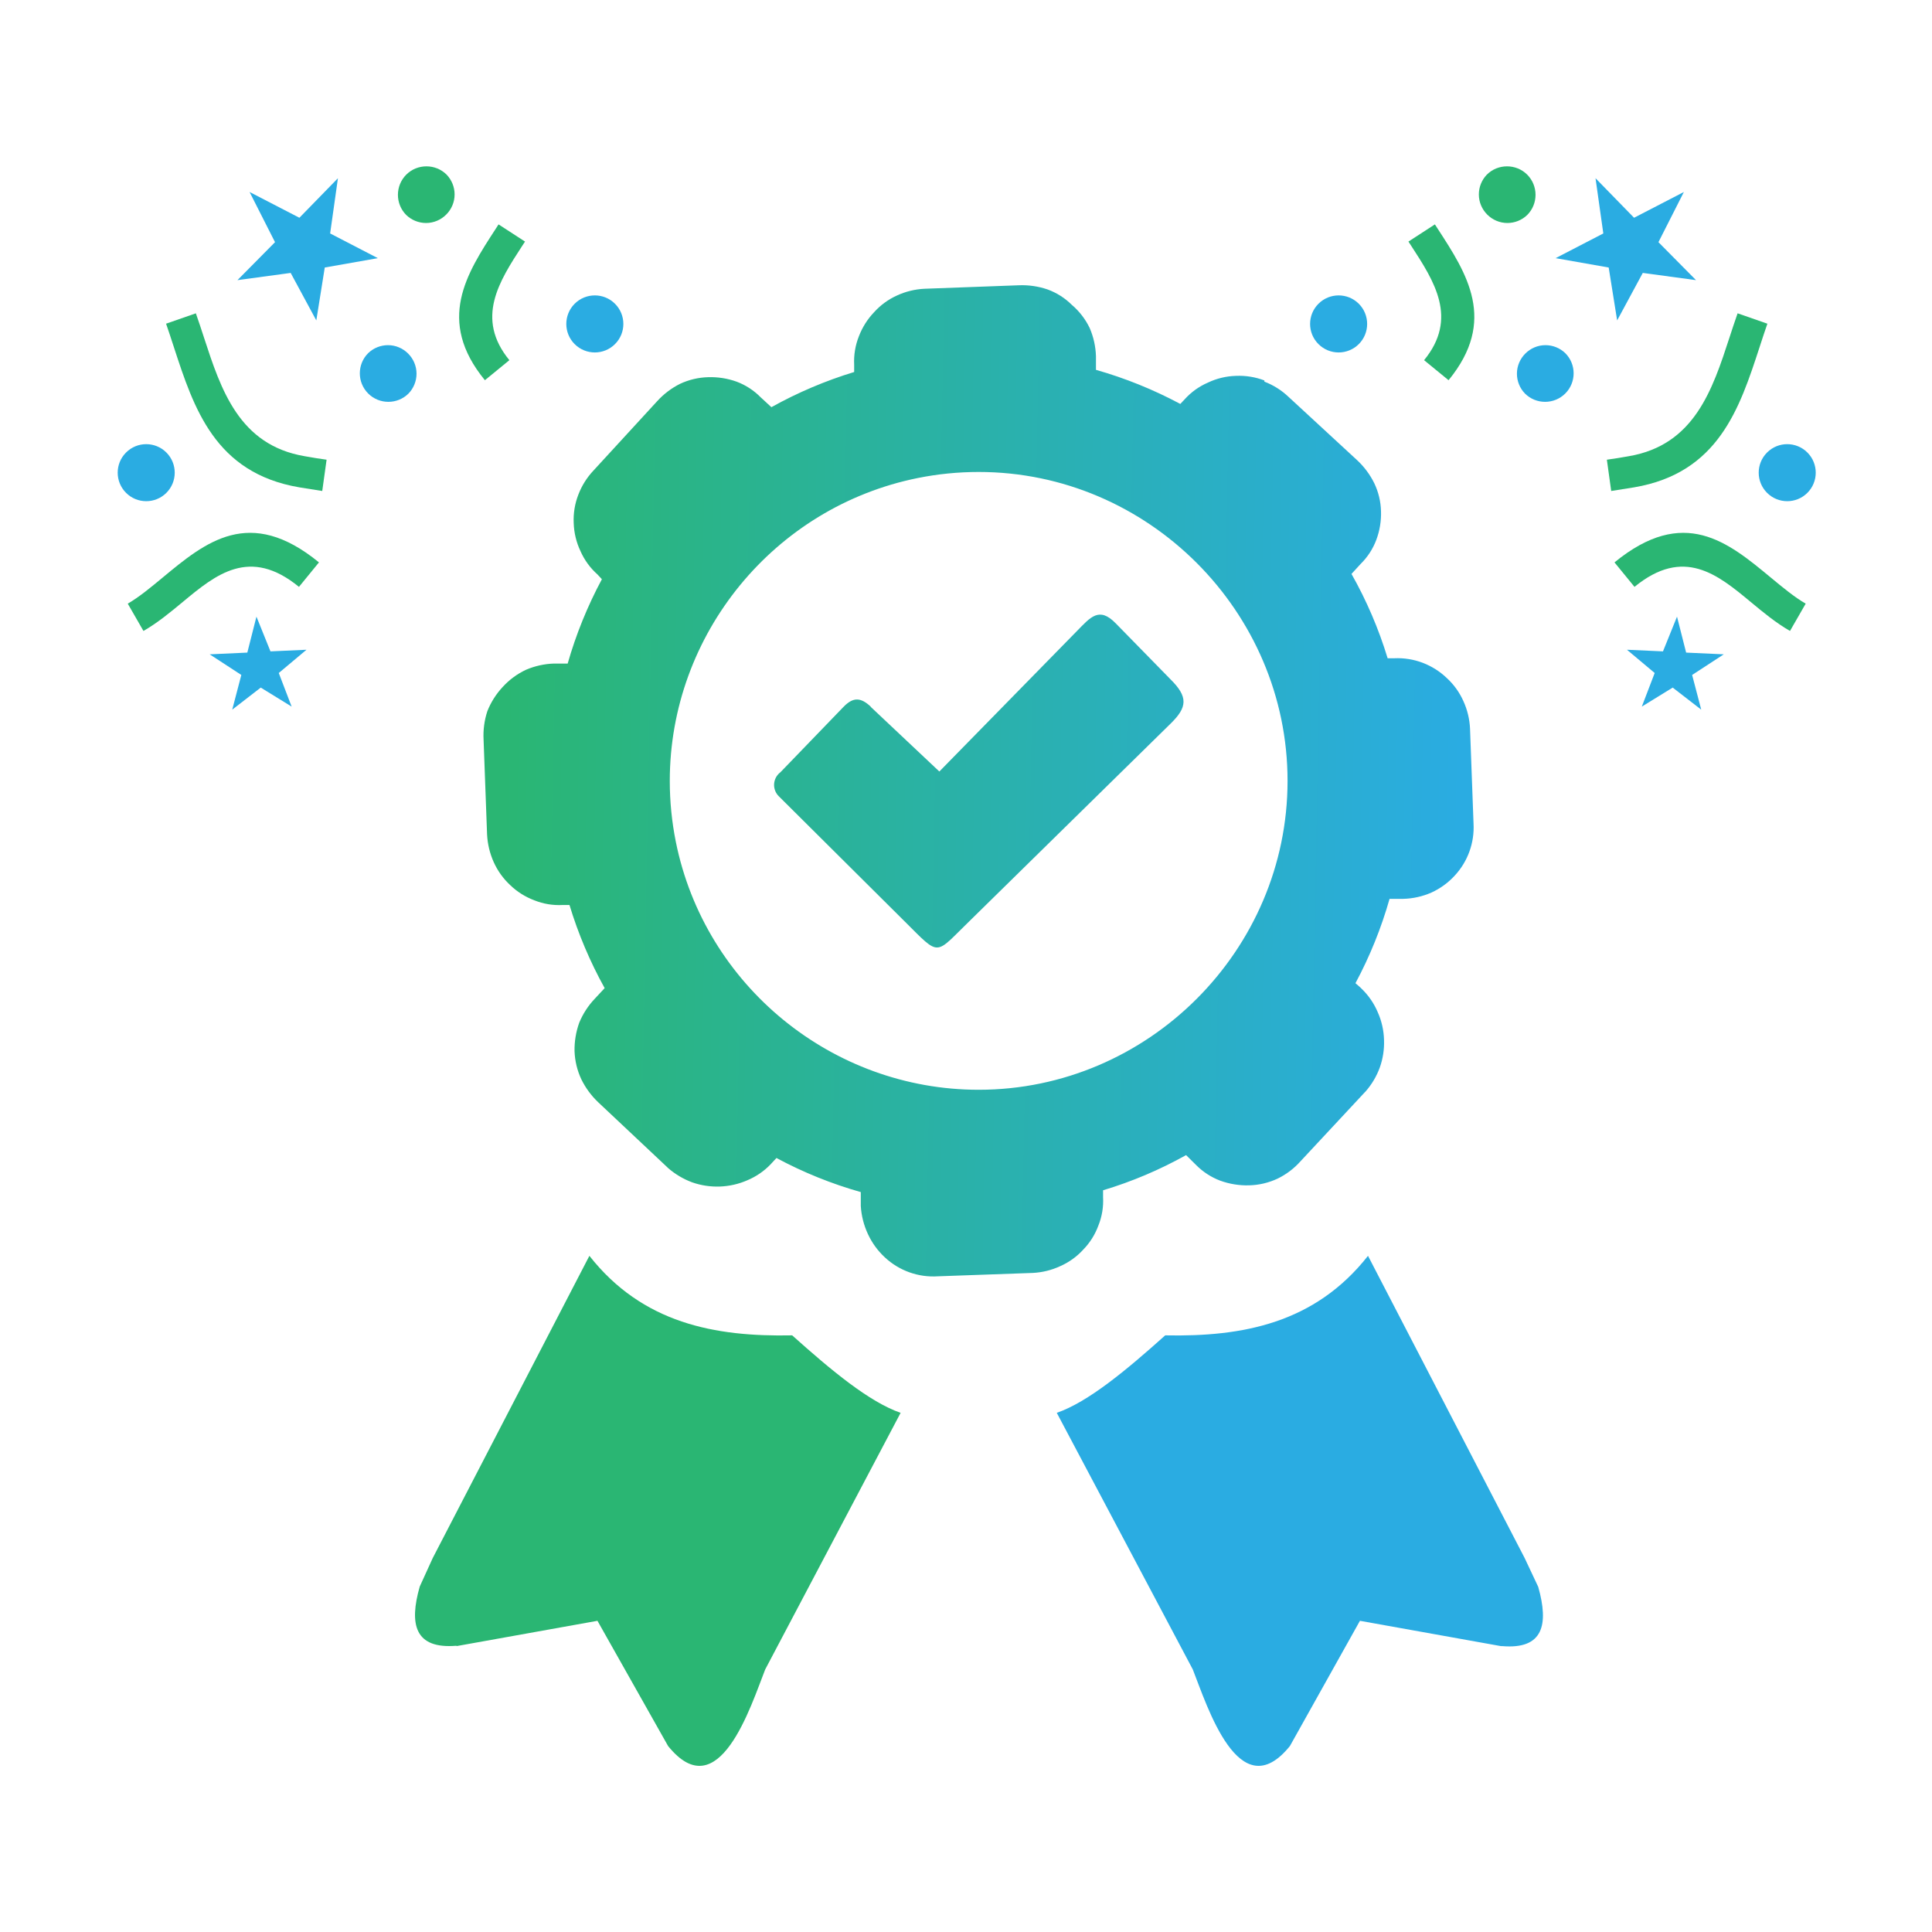
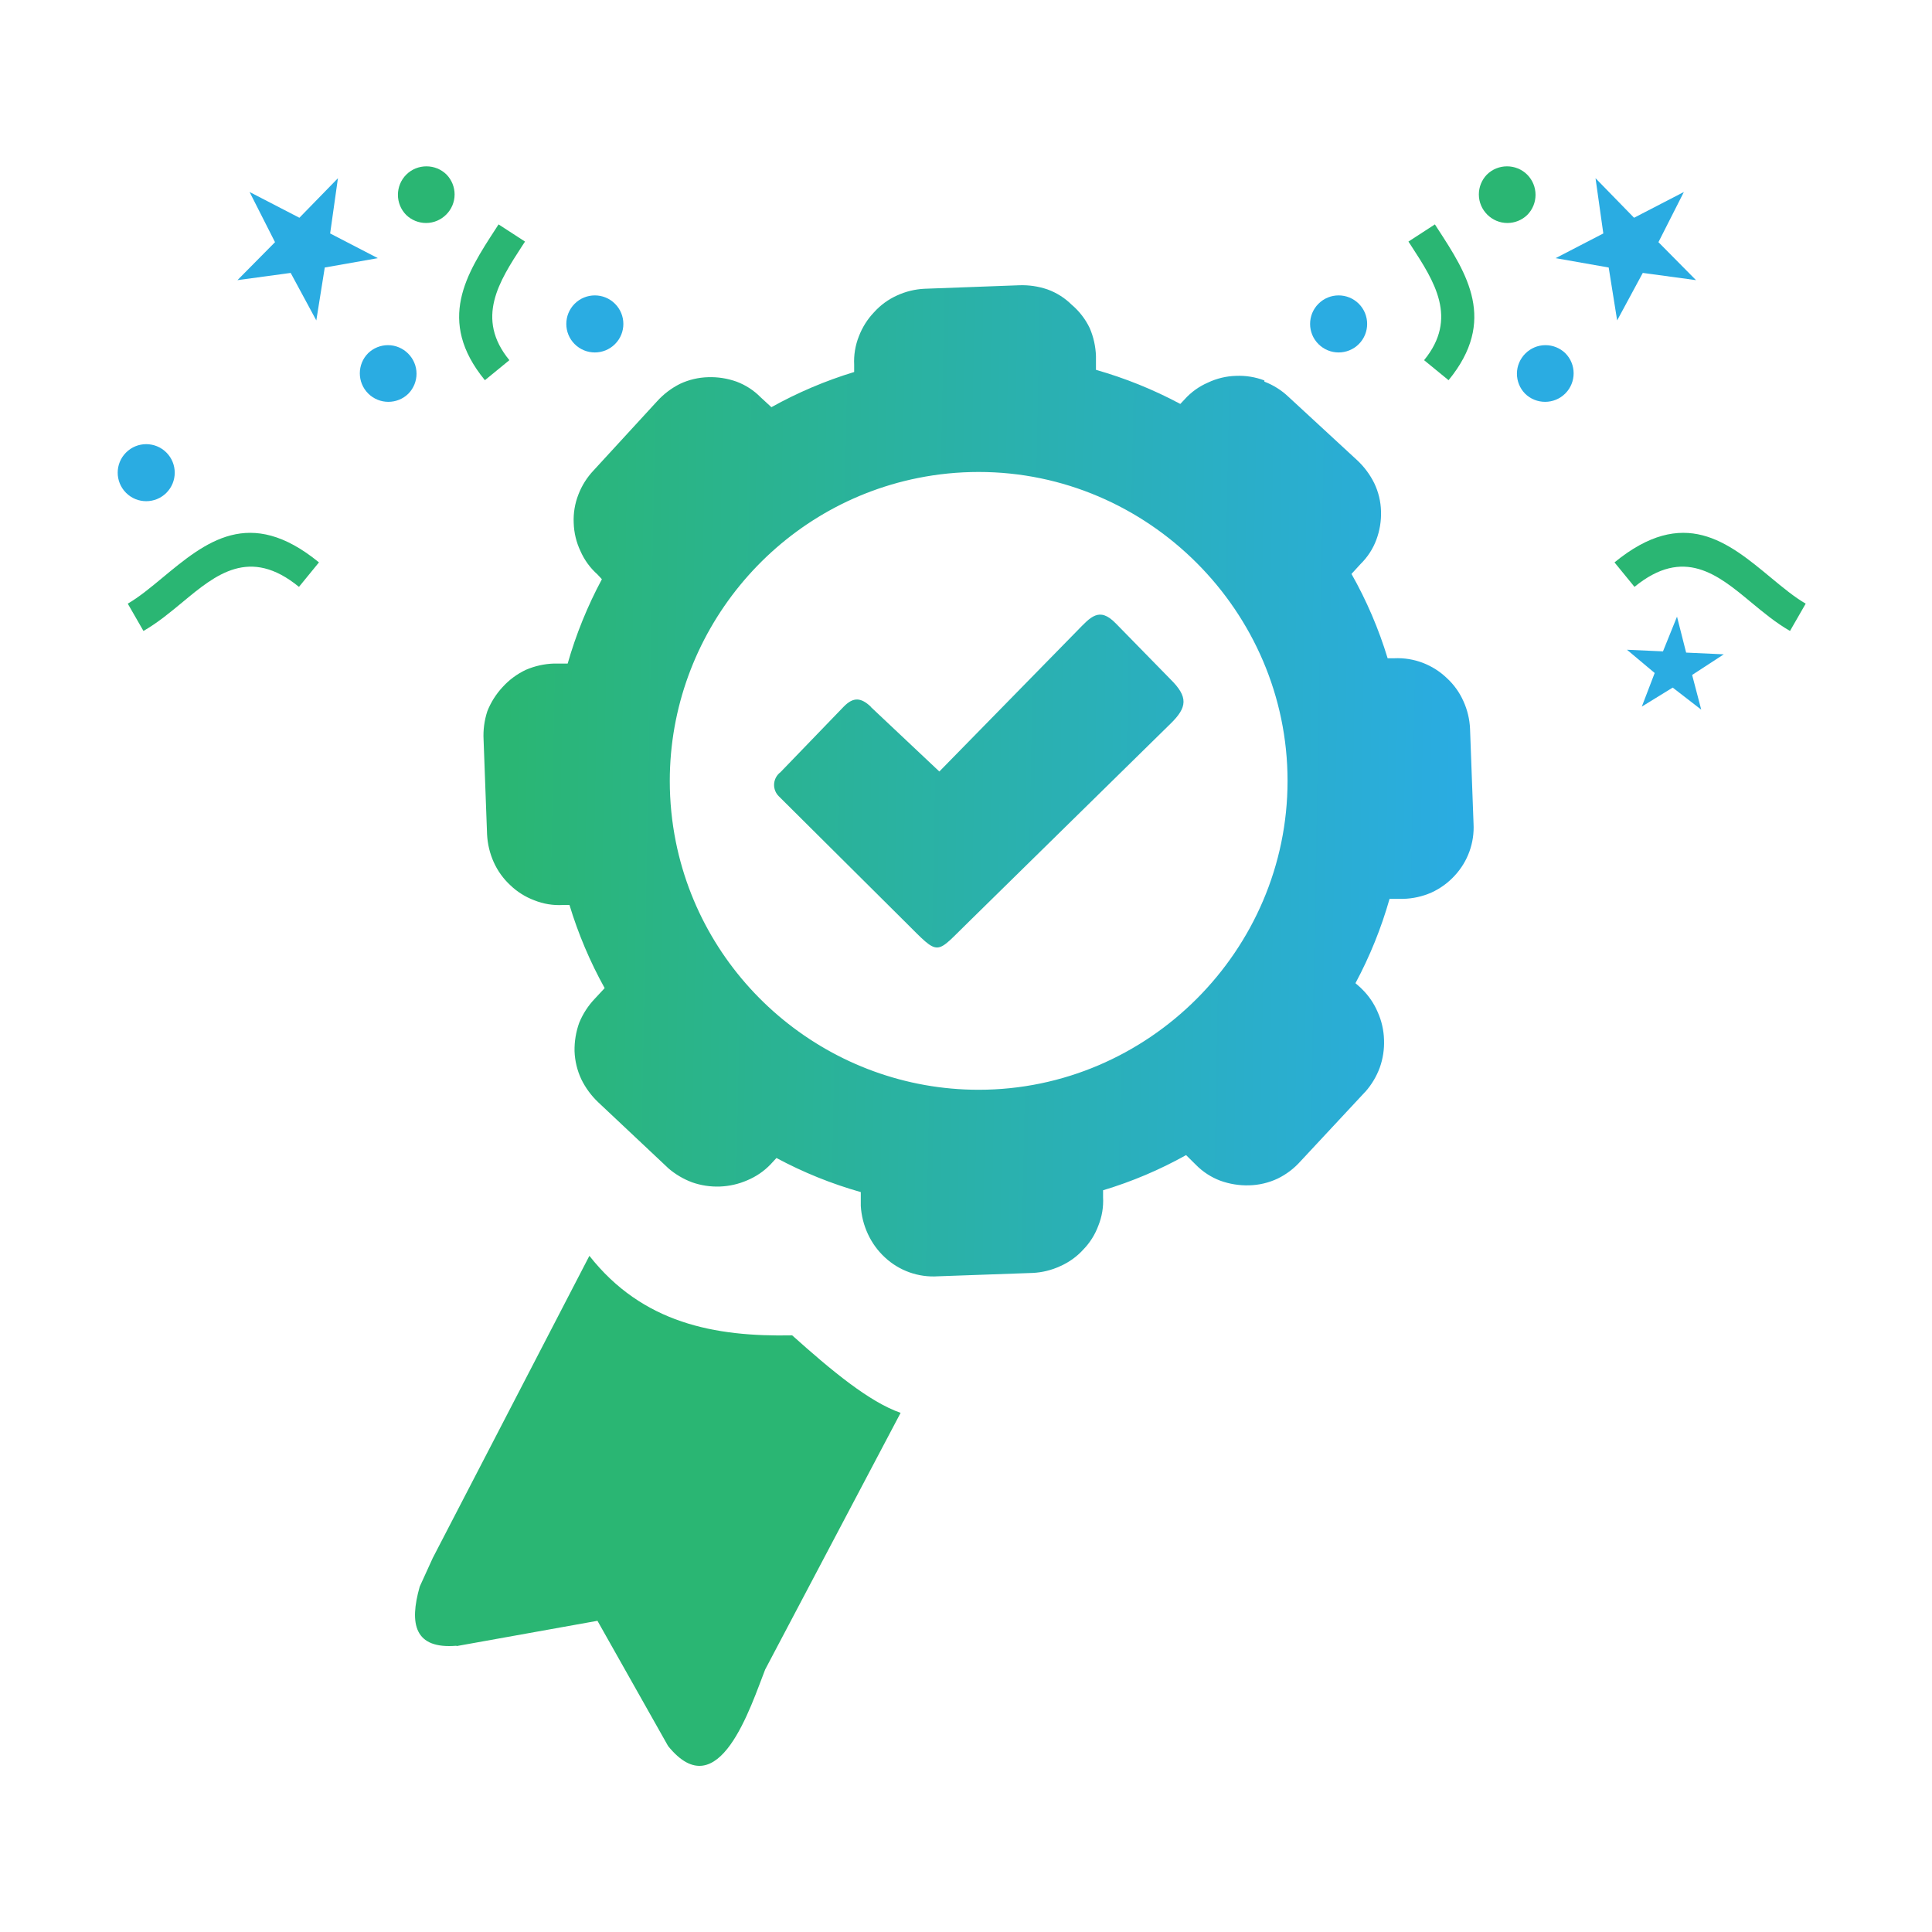
<svg xmlns="http://www.w3.org/2000/svg" width="300px" height="300px" viewBox="0 0 300 300" version="1.1" xml:space="preserve" style="fill-rule:evenodd;clip-rule:evenodd;stroke-linejoin:round;stroke-miterlimit:2;">
  <g transform="matrix(1,0,0,1,2.003,-15.708)">
    <g transform="matrix(0.515,0,0,0.515,16.27,41.529)">
-       <path d="M497.41,47.46C496.7,49.49 495.88,51.98 495.06,54.51C489.03,72.97 482.67,92.47 457.25,96.8L450.32,97.9L449.01,88.47L452.31,87.98L455.64,87.41C475.4,84.04 480.85,67.36 486,51.57C486.75,49.27 487.5,46.97 488.43,44.33L497.41,47.46ZM23.57,44.33C24.5,46.97 25.25,49.27 26,51.57C31.15,67.36 36.6,84.04 56.36,87.41L59.69,87.98L62.99,88.47L61.68,97.9L54.75,96.8C29.33,92.47 22.97,72.97 16.94,54.51C16.12,51.98 15.3,49.49 14.59,47.46L23.57,44.33Z" style="fill:rgb(42,182,115);fill-rule:nonzero;" />
      <path d="M397.16,17.52L397.99,18.81C406.82,32.38 416.02,46.51 401.28,64.5L393.9,58.46C404.24,45.84 396.98,34.69 390.02,23.98L389.18,22.7L397.16,17.52Z" style="fill:rgb(42,182,115);fill-rule:nonzero;" />
      <g transform="matrix(0.326,0.326,-0.326,0.326,503.391,92.381)">
-         <circle cx="0" cy="0" r="18.65" style="fill:rgb(42,172,226);" />
-       </g>
+         </g>
      <path d="M374.22,41.45C377.57,44.81 377.57,50.26 374.22,53.61C370.85,56.97 365.41,56.97 362.05,53.61C358.69,50.26 358.69,44.81 362.05,41.45C365.41,38.09 370.85,38.09 374.22,41.45ZM137.78,41.45C134.43,44.81 134.43,50.26 137.78,53.61C141.15,56.97 146.59,56.97 149.95,53.61C153.31,50.26 153.31,44.81 149.95,41.45C146.59,38.09 141.15,38.09 137.78,41.45ZM484.26,147.15L474.72,153.37L477.46,163.83L468.86,157.18L459.55,162.91L463.43,152.78L455.07,145.77L465.93,146.26L470.16,135.79L472.91,146.63L484.26,147.15Z" style="fill:rgb(42,172,226);" />
      <path d="M122.82,22.7L121.98,23.98C115.02,34.69 107.76,45.84 118.1,58.46L110.72,64.5C95.98,46.51 105.18,32.38 114.01,18.81L114.84,17.52L122.82,22.7Z" style="fill:rgb(42,182,115);fill-rule:nonzero;" />
      <path d="M87.01,2.52C83.66,5.88 83.66,11.33 87.01,14.69C88.613,16.234 90.755,17.098 92.981,17.098C97.703,17.098 101.588,13.213 101.588,8.491C101.588,6.265 100.724,4.123 99.18,2.52C95.842,-0.817 90.348,-0.817 87.01,2.52ZM504.23,140.1C499.97,137.66 496.2,134.53 492.4,131.38C482.42,123.1 472.21,114.64 457.34,126.81L451.31,119.43C472.25,102.29 485.5,113.28 498.48,124.04C502.04,126.99 505.58,129.92 508.96,131.87L504.23,140.1ZM424.99,2.52C428.34,5.88 428.34,11.33 424.99,14.69C423.387,16.234 421.245,17.098 419.019,17.098C414.297,17.098 410.412,13.213 410.412,8.491C410.412,6.265 411.276,4.123 412.82,2.52C416.158,-0.817 421.652,-0.817 424.99,2.52ZM3.04,131.87C6.42,129.92 9.96,126.99 13.52,124.04C26.5,113.28 39.75,102.29 60.69,119.43L54.66,126.81C39.79,114.64 29.58,123.1 19.6,131.38C15.8,134.53 12.03,137.66 7.77,140.1L3.04,131.87Z" style="fill:rgb(42,182,115);" />
      <path d="M75.53,56.34C72.17,59.7 72.17,65.14 75.53,68.51C78.89,71.86 84.34,71.86 87.7,68.51C89.244,66.907 90.108,64.765 90.108,62.539C90.108,57.817 86.223,53.932 81.501,53.932C79.275,53.932 77.133,54.796 75.53,56.34ZM472.23,7.75L464.56,22.88L475.89,34.33L459.84,32.15L452.11,46.47L449.56,30.52L433.56,27.7L447.94,20.25L445.59,3.6L457.21,15.52L472.23,7.75ZM436.47,56.34C439.83,59.7 439.83,65.14 436.47,68.51C433.11,71.86 427.66,71.86 424.3,68.51C422.756,66.907 421.892,64.765 421.892,62.539C421.892,57.817 425.777,53.932 430.499,53.932C432.725,53.932 434.867,54.796 436.47,56.34ZM39.77,7.75L47.44,22.88L36.11,34.33L52.16,32.15L59.89,46.47L62.44,30.52L78.44,27.7L64.06,20.25L66.41,3.6L54.79,15.52L39.77,7.75Z" style="fill:rgb(42,172,226);" />
      <g transform="matrix(-0.326,0.326,0.326,0.326,8.604,92.381)">
        <circle cx="0" cy="0" r="18.65" style="fill:rgb(42,172,226);" />
      </g>
-       <path d="M27.74,147.15L37.28,153.37L34.54,163.83L43.14,157.18L52.45,162.91L48.57,152.78L56.93,145.77L46.07,146.26L41.84,135.79L39.09,146.63L27.74,147.15Z" style="fill:rgb(42,172,226);" />
    </g>
    <g transform="matrix(1.871,0,0,1.871,62.443,60.004)">
-       <path d="M90.12,112.94L78.42,110.84L72.61,121.23C68.4,126.45 65.73,117.87 64.55,114.88L53.26,93.58C55.86,92.68 59,90.07 62.26,87.15C68.69,87.28 74.68,86.15 79.09,80.55L92.09,105.63L93.22,108.03C94.1,111.16 93.64,113.23 90.22,112.94L90.12,112.94Z" style="fill:rgb(42,172,226);" />
-     </g>
+       </g>
    <g transform="matrix(1.871,0,0,1.871,62.443,60.004)">
      <path d="M3.44,112.94L15.14,110.84L21,121.23C25.21,126.45 27.88,117.87 29.06,114.88L40.3,93.58C37.7,92.68 34.56,90.07 31.3,87.15C24.87,87.28 18.88,86.15 14.47,80.55L1.47,105.63L0.39,108C-0.5,111.13 -0.03,113.2 3.44,112.91L3.44,112.94Z" style="fill:rgb(42,182,115);" />
    </g>
    <path d="M194.33,74.97C195.721,75.5 196.993,76.301 198.072,77.327L208.773,87.205C209.85,88.217 210.738,89.414 211.392,90.74C212.046,92.103 212.403,93.589 212.439,95.099C212.488,96.611 212.24,98.117 211.71,99.533C211.182,100.943 210.352,102.22 209.278,103.274L207.856,104.827C210.202,108.973 212.084,113.364 213.468,117.922L214.497,117.922C216.008,117.852 217.517,118.094 218.931,118.633C220.323,119.169 221.595,119.976 222.672,121.009C223.761,122.013 224.634,123.229 225.235,124.582C225.85,125.931 226.2,127.385 226.264,128.866L226.807,143.589C226.972,146.566 225.917,149.486 223.888,151.671C222.868,152.785 221.634,153.682 220.259,154.308C218.883,154.912 217.402,155.242 215.9,155.281L213.767,155.281C212.478,159.824 210.703,164.214 208.473,168.376L209.24,169.05L209.446,169.256C210.511,170.286 211.357,171.52 211.934,172.885C212.537,174.235 212.868,175.691 212.907,177.169C212.964,178.632 212.742,180.092 212.252,181.472C211.749,182.846 210.994,184.115 210.026,185.213L209.895,185.344L199.943,196.026C198.947,197.149 197.739,198.064 196.388,198.72C194.999,199.374 193.489,199.73 191.955,199.767C190.425,199.809 188.902,199.561 187.465,199.038C186.057,198.506 184.781,197.676 183.723,196.606L182.171,195.072C178.085,197.355 173.763,199.187 169.281,200.534L169.281,201.601C169.365,203.108 169.116,204.616 168.551,206.016C168.039,207.415 167.235,208.691 166.194,209.757C165.196,210.852 163.978,211.725 162.621,212.32C161.28,212.941 159.832,213.297 158.356,213.368L143.633,213.892C140.603,214.091 137.621,213.027 135.402,210.955C134.293,209.93 133.397,208.696 132.764,207.325C132.124,205.955 131.75,204.476 131.66,202.966L131.66,200.815C127.116,199.53 122.726,197.755 118.565,195.521L117.854,196.288L117.667,196.494C116.642,197.564 115.406,198.411 114.038,198.982C111.326,200.167 108.263,200.28 105.47,199.3C104.099,198.788 102.832,198.034 101.728,197.074L101.597,196.943L90.878,186.859C89.799,185.834 88.912,184.624 88.259,183.286C87.62,181.919 87.264,180.436 87.211,178.927C87.184,177.424 87.431,175.927 87.941,174.512C88.512,173.125 89.337,171.856 90.373,170.771L91.888,169.143C89.616,165.046 87.785,160.719 86.426,156.235L85.378,156.235C83.871,156.319 82.363,156.07 80.963,155.506C79.568,154.984 78.294,154.182 77.222,153.149C76.137,152.141 75.265,150.926 74.659,149.575C74.054,148.223 73.705,146.771 73.63,145.291L73.087,130.569C73.006,129.074 73.203,127.577 73.667,126.154C74.214,124.771 75.014,123.502 76.024,122.412C77.044,121.283 78.278,120.367 79.654,119.718C81.033,119.124 82.511,118.793 84.012,118.745L86.145,118.745C87.443,114.203 89.224,109.813 91.458,105.65L90.766,104.902C89.635,103.897 88.735,102.659 88.128,101.273C87.482,99.907 87.126,98.423 87.081,96.914C87.012,95.407 87.26,93.903 87.81,92.499C88.343,91.109 89.144,89.838 90.167,88.757L100.045,78.001C101.053,76.891 102.258,75.978 103.599,75.307C104.966,74.667 106.45,74.317 107.958,74.278C109.46,74.228 110.958,74.463 112.373,74.97C113.783,75.498 115.06,76.328 116.114,77.402L117.779,78.936C121.857,76.664 126.166,74.833 130.631,73.473L130.631,72.351C130.556,70.844 130.805,69.339 131.361,67.936C131.891,66.545 132.692,65.273 133.718,64.195C134.71,63.091 135.921,62.206 137.273,61.594C138.614,60.975 140.062,60.62 141.538,60.547L156.242,60.004C157.748,59.947 159.251,60.169 160.676,60.659C162.08,61.171 163.356,61.982 164.417,63.035C165.589,64.029 166.539,65.26 167.205,66.645C167.799,68.024 168.129,69.503 168.177,71.004L168.177,73.137C172.719,74.429 177.109,76.204 181.273,78.431L181.927,77.739C182.933,76.613 184.171,75.72 185.557,75.12C186.92,74.47 188.405,74.113 189.915,74.072C191.42,74.006 192.923,74.248 194.33,74.783L194.33,74.97ZM140.509,89.936C143.621,89.31 146.788,88.995 149.962,88.995C176.276,88.995 197.928,110.648 197.928,136.961C197.928,163.275 176.276,184.927 149.962,184.927C127.216,184.927 107.445,168.748 102.944,146.451C102.316,143.332 102,140.158 102,136.976C102,114.214 118.195,94.431 140.509,89.936ZM133.213,125.48L143.858,135.507L165.222,113.694C167.336,111.543 168.664,109.841 171.264,112.516L179.739,121.177C182.526,123.927 182.376,125.536 179.739,128.099L148.665,158.611C143.053,164.036 144.101,164.373 138.507,158.817L118.939,139.361C118.464,138.897 118.195,138.259 118.195,137.595C118.195,136.818 118.562,136.086 119.183,135.62L129.004,125.443C130.501,123.909 131.679,124.002 133.213,125.443L133.213,125.48Z" style="fill:url(#_Linear1);" />
  </g>
  <defs>
    <linearGradient id="_Linear1" x1="0" y1="0" x2="1" y2="0" gradientUnits="userSpaceOnUse" gradientTransform="matrix(-147,-4,4,-147,224,143)">
      <stop offset="0" style="stop-color:rgb(42,172,226);stop-opacity:1" />
      <stop offset="1" style="stop-color:rgb(42,182,115);stop-opacity:1" />
    </linearGradient>
  </defs>
</svg>